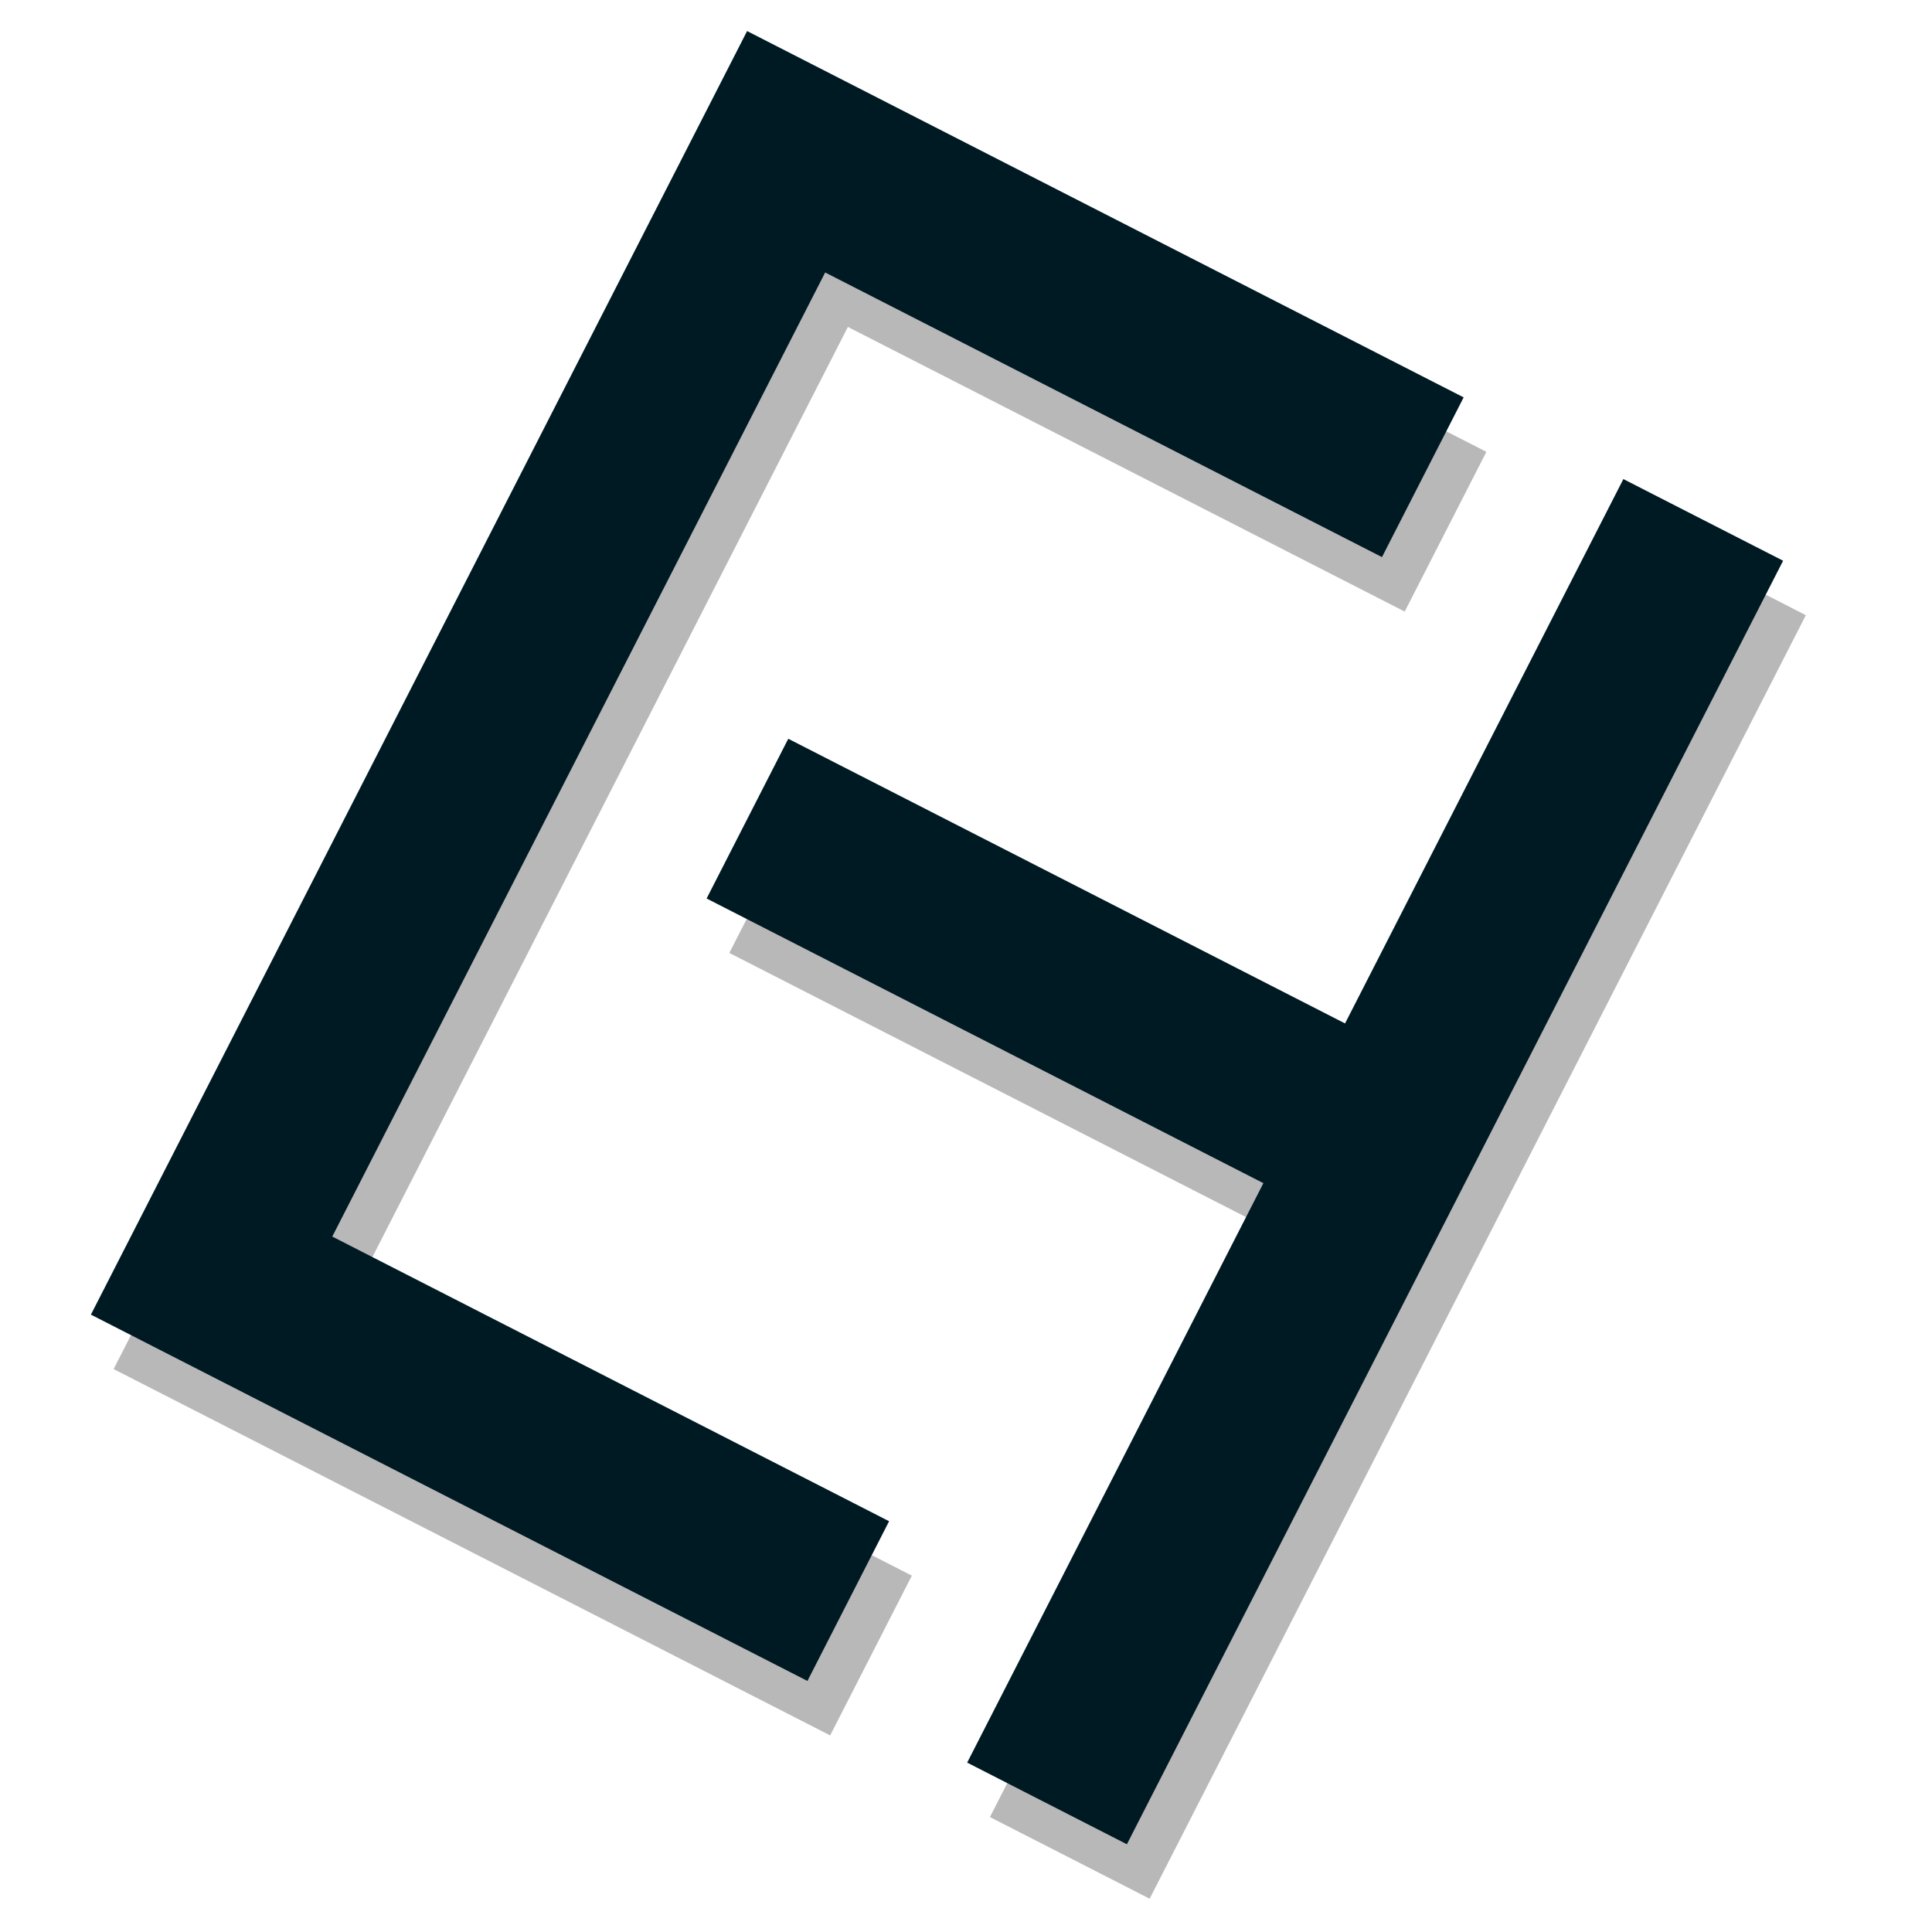
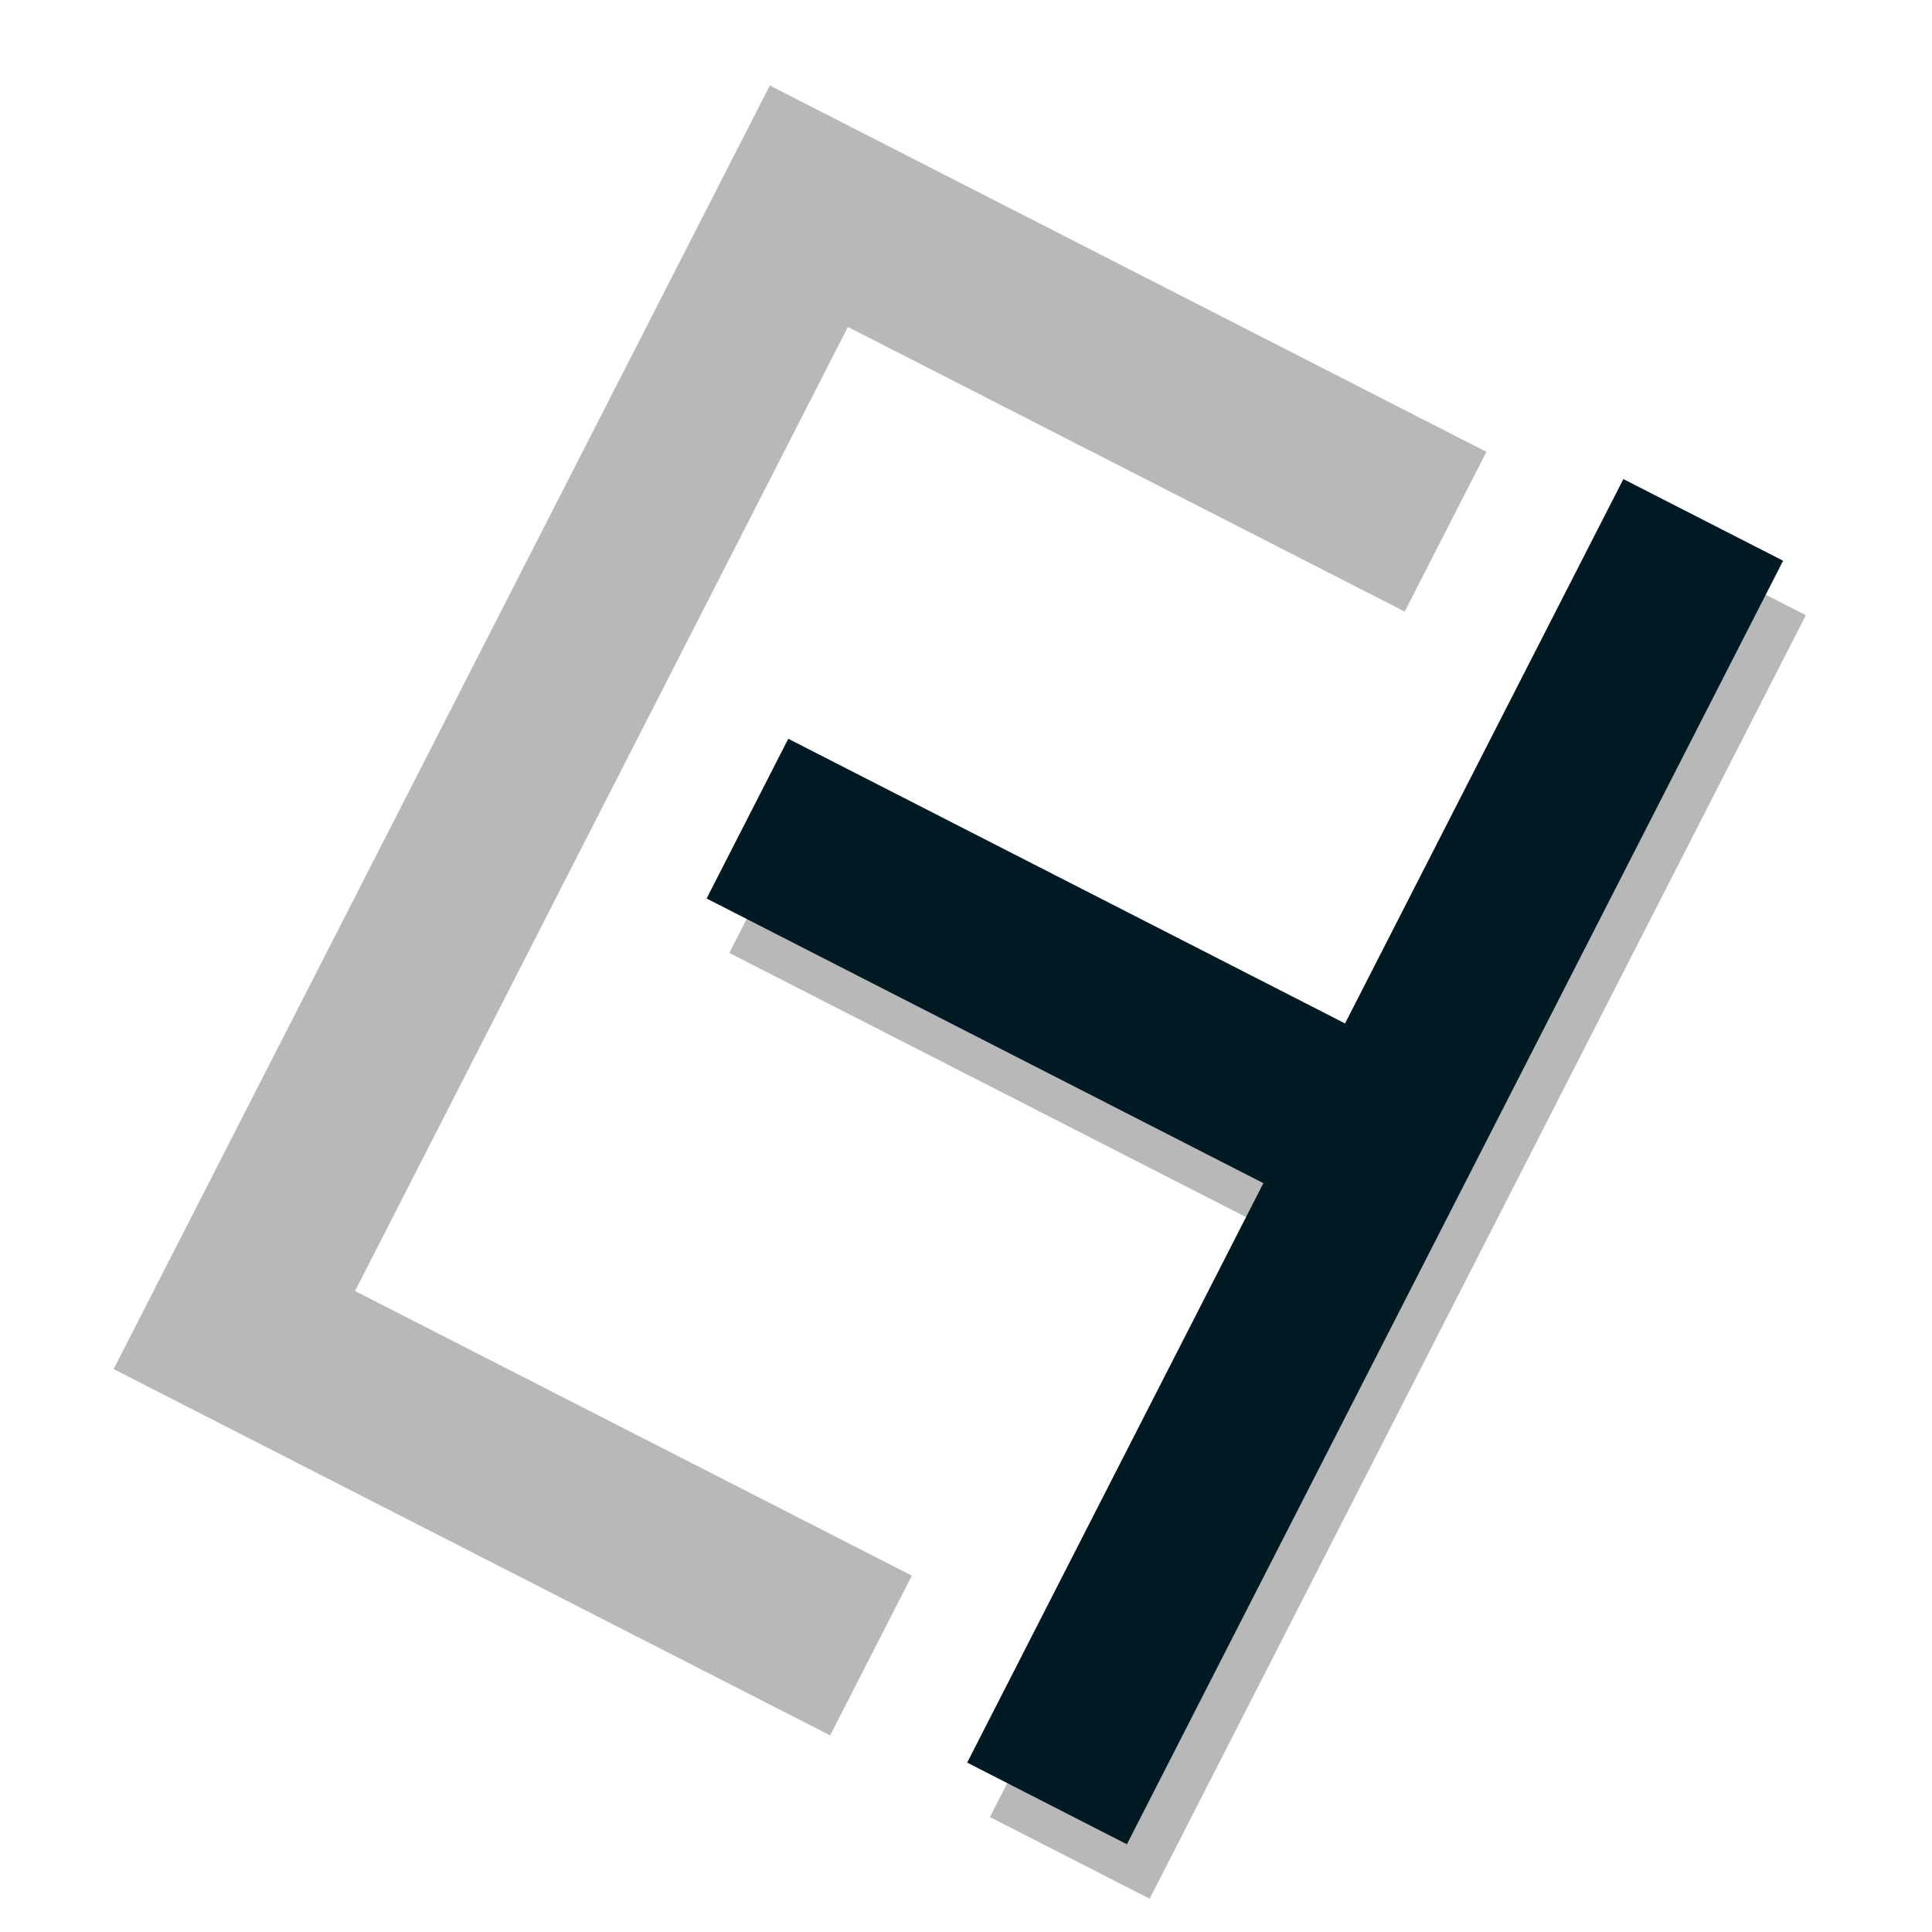
<svg xmlns="http://www.w3.org/2000/svg" id="Layer_1" viewBox="0 0 512 512">
  <defs>
    <style>      .st0 {        fill: none;      }      .st1 {        fill: #001a23;      }      .st2 {        clip-path: url(#clippath-1);      }      .st3 {        clip-path: url(#clippath-2);      }      .st4 {        opacity: .32;      }      .st5 {        clip-path: url(#clippath);      }      .st6 {        fill: #241f22;      }    </style>
    <clipPath id="clippath">
      <polygon class="st0" points="24.08 503.18 478.57 503.18 480.93 8.23 24.08 8.23 24.08 503.18" />
    </clipPath>
    <clipPath id="clippath-1">
      <rect class="st0" x="24.08" y="8.23" width="454.49" height="494.95" />
    </clipPath>
    <clipPath id="clippath-2">
      <rect class="st0" x="-24.26" y="-30.37" width="559.41" height="547.76" />
    </clipPath>
  </defs>
  <g class="st5">
    <g class="st2">
      <g class="st4">
        <g class="st3">
          <polygon class="st6" points="436.24 141.38 362.48 285.65 214.93 210.21 193.28 252.54 340.84 327.98 262.34 481.54 304.67 503.18 478.57 163.03 436.24 141.38" />
          <polygon class="st6" points="372.26 162.07 393.91 119.74 246.35 44.3 204.01 22.66 182.37 64.99 51.76 320.48 30.11 362.82 72.45 384.46 220 459.9 241.65 417.56 94.09 342.13 224.7 86.64 372.26 162.07" />
        </g>
      </g>
    </g>
    <polygon class="st1" points="430.21 126.96 356.45 271.22 208.9 195.78 187.26 238.11 334.81 313.55 256.31 467.11 298.64 488.75 472.54 148.6 430.21 126.96" />
-     <polygon class="st1" points="197.99 8.23 176.34 50.57 45.73 306.06 24.09 348.39 66.42 370.03 213.98 445.47 235.62 403.14 88.06 327.7 218.68 72.21 366.24 147.64 387.88 105.31 240.32 29.87 197.99 8.23" />
  </g>
</svg>